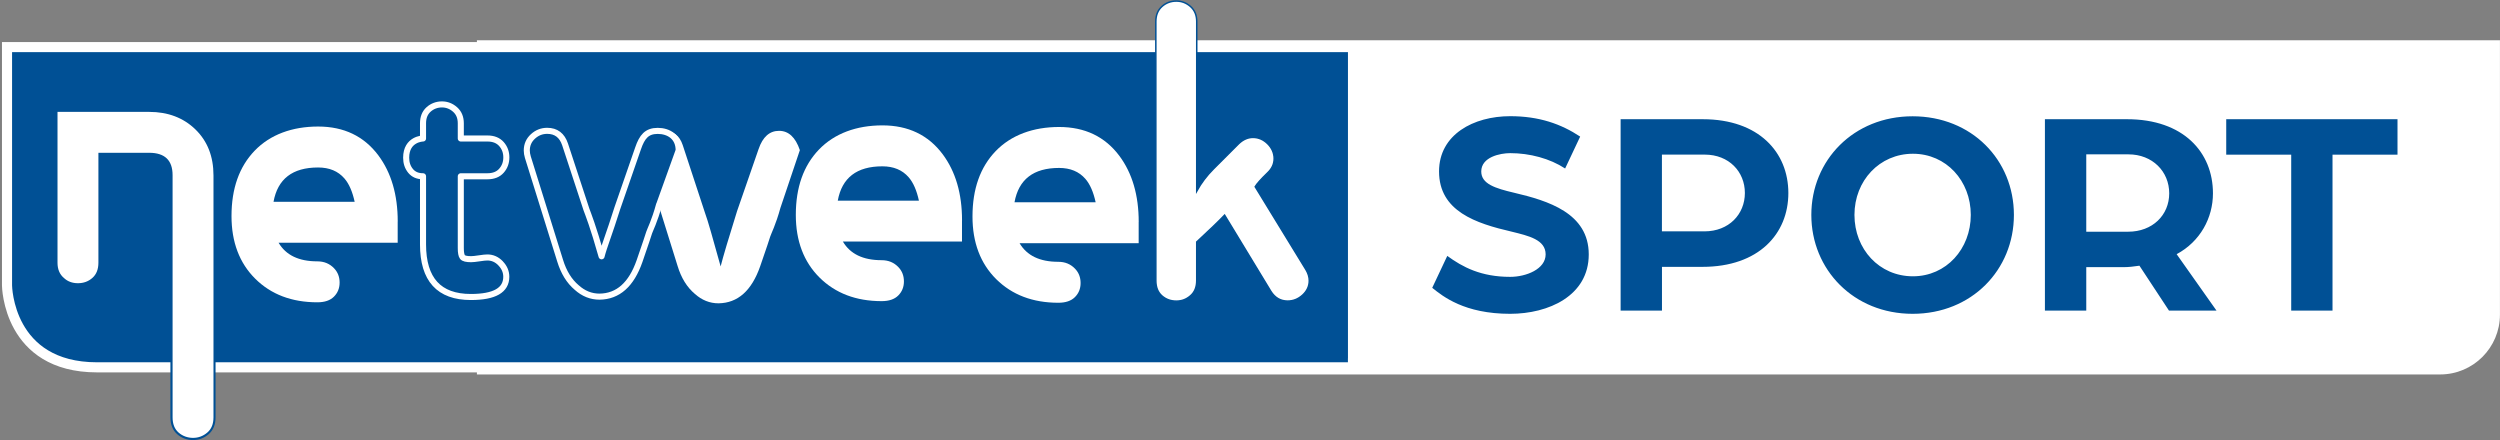
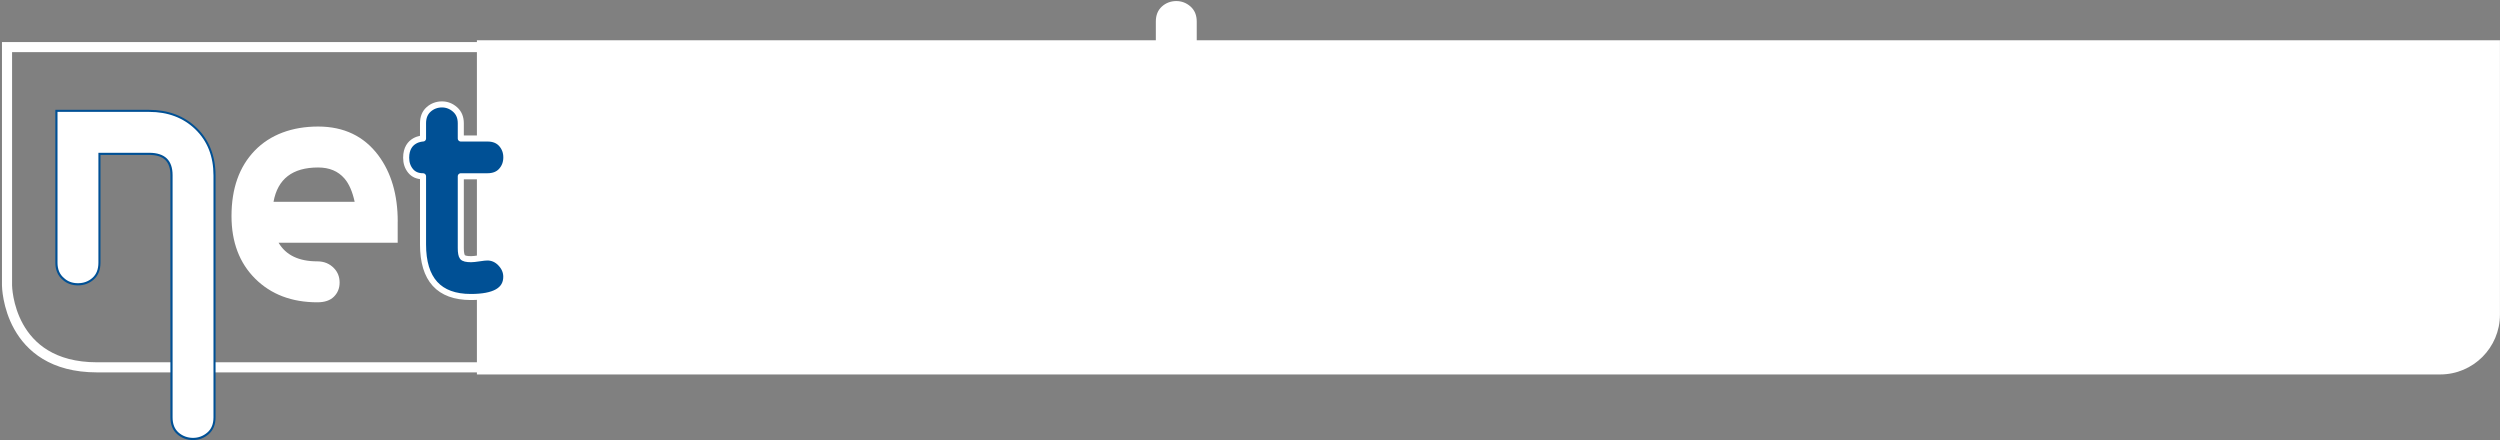
<svg xmlns="http://www.w3.org/2000/svg" id="Livello_1" data-name="Livello 1" viewBox="0 0 495.12 87.15">
  <rect x="0" y="0" width="495.12" height="87.15" fill="#808080" stroke="none" />
  <defs>
    <style>
      .cls-1, .cls-2, .cls-3, .cls-4 {
        fill: none;
      }

      .cls-1, .cls-5, .cls-6 {
        stroke-width: 0px;
      }

      .cls-2 {
        stroke-linecap: round;
        stroke-linejoin: round;
        stroke-width: 1.2px;
      }

      .cls-2, .cls-4 {
        stroke: #fff;
      }

      .cls-3 {
        stroke: #005095;
        stroke-width: .3px;
      }

      .cls-3, .cls-4 {
        stroke-miterlimit: 10;
      }

      .cls-7 {
        clip-path: url(#clippath);
      }

      .cls-5 {
        fill: #005095;
      }

      .cls-6 {
        fill: #fff;
      }

      .cls-4 {
        stroke-width: 2px;
      }
    </style>
    <clipPath id="clippath">
      <rect class="cls-1" width="495.12" height="87.15" />
    </clipPath>
  </defs>
  <g class="cls-7">
    <path class="cls-6" d="M94.45,7.98v66.18h388.81c6.55,0,11.85-5.31,11.85-11.85V7.98H94.45Z" />
-     <path class="cls-5" d="M267.96,71.35V9.33H1.39v47.19c0,.16.2,16.23,17.83,16.23h247.34s1.39,0,1.39,0v-1.39Z" />
    <path class="cls-4" d="M267.96,71.35V9.33H1.39v47.19c0,.16.2,16.23,17.83,16.23h247.34s1.39,0,1.39,0v-1.39Z" />
    <path class="cls-5" d="M99.15,52.16c-.75-.78-1.62-1.17-2.63-1.17-.35,0-.89.06-1.61.17-.72.11-1.26.17-1.61.17-.92,0-1.49-.14-1.71-.43-.22-.29-.33-.88-.33-1.77v-14.22h5.28c1.2,0,2.13-.37,2.77-1.1.65-.73.97-1.61.97-2.64s-.32-1.9-.97-2.64c-.65-.73-1.57-1.1-2.77-1.1h-5.28v-3.01c0-1.16-.38-2.07-1.14-2.74s-1.63-1-2.6-1-1.9.33-2.64,1-1.1,1.58-1.1,2.74v3.01s-3.34.05-3.34,3.81c0,1.02.29,1.89.87,2.6.58.71,1.4,1.07,2.47,1.07v13.49c0,6.95,3.16,10.42,9.47,10.42,4.68,0,7.02-1.34,7.02-4.01,0-.98-.37-1.86-1.12-2.64" />
    <path class="cls-2" d="M99.15,52.16c-.75-.78-1.62-1.17-2.63-1.17-.35,0-.89.06-1.61.17-.72.11-1.26.17-1.61.17-.92,0-1.49-.14-1.71-.43-.22-.29-.33-.88-.33-1.77v-14.22h5.28c1.2,0,2.13-.37,2.77-1.1.65-.73.97-1.61.97-2.64s-.32-1.9-.97-2.64c-.65-.73-1.57-1.1-2.77-1.1h-5.28v-3.01c0-1.16-.38-2.07-1.14-2.74s-1.63-1-2.6-1-1.9.33-2.64,1-1.1,1.58-1.1,2.74v3.01s-3.34.05-3.34,3.81c0,1.02.29,1.89.87,2.6.58.71,1.4,1.07,2.47,1.07v13.49c0,6.95,3.16,10.42,9.47,10.42,4.68,0,7.02-1.34,7.02-4.01,0-.98-.37-1.86-1.12-2.64" />
    <path class="cls-6" d="M38.23,86.94c-1.16,0-2.16-.37-3-1.1-.84-.74-1.26-1.81-1.26-3.17v-47.97c0-2.84-1.45-4.22-4.42-4.22h-9.85v21.56c0,1.36-.43,2.43-1.27,3.17-.83.73-1.84,1.1-3,1.1s-2.13-.36-2.89-1.07c-.9-.75-1.37-1.83-1.37-3.19v-30.1h18.37c3.75,0,6.88,1.19,9.3,3.53,2.42,2.35,3.65,5.46,3.65,9.27v47.92c0,1.36-.44,2.43-1.3,3.16-.86.73-1.85,1.1-2.96,1.1" />
    <path class="cls-5" d="M29.55,21.74H10.96v30.31c0,1.42.49,2.55,1.44,3.35.8.74,1.82,1.12,3.03,1.12s2.27-.39,3.13-1.16c.89-.78,1.34-1.9,1.34-3.33v-21.35h9.64c1.42,0,2.5.33,3.18.99.68.65,1.03,1.67,1.03,3.02v47.97c0,1.43.45,2.55,1.34,3.33.87.77,1.93,1.16,3.13,1.16s2.2-.39,3.09-1.15c.91-.78,1.38-1.9,1.38-3.32v-47.92c0-3.86-1.25-7.03-3.71-9.42-2.46-2.38-5.64-3.59-9.45-3.59M29.55,22.16c3.71,0,6.77,1.16,9.15,3.47,2.39,2.32,3.58,5.36,3.58,9.12v47.92c0,1.3-.41,2.31-1.23,3-.82.7-1.76,1.05-2.82,1.05s-2.06-.35-2.86-1.05c-.8-.7-1.19-1.7-1.19-3.01v-47.97c0-2.95-1.55-4.43-4.63-4.43h-10.06v21.77c0,1.31-.4,2.31-1.19,3.01s-1.75,1.05-2.86,1.05-2.03-.34-2.75-1.01c-.87-.72-1.3-1.74-1.3-3.04v-29.89h18.16Z" />
    <path class="cls-6" d="M190.53,43.65c0-5.31-1.28-9.67-3.83-13.1-2.85-3.81-6.83-5.72-11.94-5.72s-9.49,1.59-12.56,4.78-4.59,7.5-4.59,12.95c0,5.16,1.57,9.3,4.7,12.41,3.14,3.11,7.24,4.67,12.3,4.67,1.45,0,2.54-.37,3.29-1.12.75-.75,1.12-1.68,1.12-2.79s-.36-2.05-1.09-2.82c-.87-.92-1.98-1.38-3.33-1.38-3.67,0-6.22-1.23-7.67-3.69h23.59v-4.2ZM165.99,39.74h-.07c.82-4.53,3.76-6.8,8.83-6.8,2.22,0,3.95.72,5.21,2.17.92,1.06,1.59,2.61,2.03,4.63h-15.99Z" />
-     <path class="cls-6" d="M225.52,43.97c0-5.31-1.28-9.67-3.83-13.1-2.85-3.81-6.83-5.72-11.94-5.72s-9.49,1.59-12.56,4.78-4.59,7.5-4.59,12.95c0,5.16,1.57,9.3,4.7,12.41,3.14,3.11,7.24,4.67,12.3,4.67,1.45,0,2.54-.37,3.29-1.12.75-.75,1.12-1.68,1.12-2.79s-.36-2.05-1.09-2.82c-.87-.92-1.98-1.38-3.33-1.38-3.67,0-6.22-1.23-7.67-3.69h23.59v-4.2ZM200.99,40.06h-.07c.82-4.53,3.76-6.8,8.83-6.8,2.22,0,3.95.72,5.21,2.17.92,1.06,1.59,2.61,2.03,4.63h-15.99Z" />
    <path class="cls-6" d="M78.77,43.88c0-5.31-1.28-9.67-3.83-13.1-2.85-3.81-6.83-5.72-11.94-5.72s-9.49,1.59-12.56,4.78-4.59,7.5-4.59,12.95c0,5.16,1.57,9.3,4.7,12.41,3.13,3.11,7.24,4.67,12.3,4.67,1.45,0,2.54-.37,3.29-1.12.75-.75,1.12-1.68,1.12-2.79s-.36-2.05-1.09-2.82c-.87-.92-1.98-1.38-3.33-1.38-3.67,0-6.22-1.23-7.67-3.69h23.59v-4.2ZM54.24,39.97h-.07c.82-4.53,3.76-6.8,8.83-6.8,2.22,0,3.95.72,5.21,2.17.92,1.06,1.59,2.61,2.03,4.63h-15.99Z" />
    <path class="cls-6" d="M154.58,41.1c-.92,3.4-1.92,5.32-2.04,5.75-.12.43-.78,2.39-1.99,5.89-1.69,4.84-4.44,7.28-8.25,7.33-1.74,0-3.31-.63-4.7-1.88-1.54-1.3-2.68-3.13-3.4-5.5l-6.66-21.35c-.14-.48-.36-.97-.22-1.37.37-1.03.42-2.12,1.27-2.9.84-.77,1.82-1.16,2.93-1.16,1.83,0,3.07.94,3.69,2.82l4.4,13.39c.66,1.8,1.5,4.9,3.11,10.64.48-1.92,1.57-5.56,3.25-10.94l4.27-12.31c.82-2.4,2.17-3.6,4.05-3.6s3.25,1.27,4.12,3.82l-3.83,11.38Z" />
-     <path class="cls-5" d="M130.53,40.52c-.88,3.27-1.84,5.11-1.96,5.53-.12.41-.75,2.3-1.91,5.66-1.62,4.65-4.27,7-7.93,7.04-1.67,0-3.18-.6-4.52-1.81-1.48-1.25-2.57-3.02-3.27-5.29l-6.4-20.53c-.14-.46-.21-.9-.21-1.32,0-1.11.41-2.04,1.22-2.78.81-.74,1.75-1.11,2.82-1.11,1.76,0,2.95.9,3.55,2.71l4.23,12.88c.32.88,1.32,3.32,2.99,9.26.46-1.85,1.51-4.39,3.13-9.55l4.1-11.83c.79-2.31,1.73-3.46,3.89-3.46,2.14,0,4.15,1.17,4.15,3.85l-3.87,10.77Z" />
    <path class="cls-2" d="M130.53,40.52c-.88,3.27-1.84,5.11-1.96,5.53-.12.41-.75,2.3-1.91,5.66-1.62,4.65-4.27,7-7.93,7.04-1.67,0-3.18-.6-4.52-1.81-1.48-1.25-2.57-3.02-3.27-5.29l-6.4-20.53c-.14-.46-.21-.9-.21-1.32,0-1.11.41-2.04,1.22-2.78.81-.74,1.75-1.11,2.82-1.11,1.76,0,2.95.9,3.55,2.71l4.23,12.88c.32.88,1.32,3.32,2.99,9.26.46-1.85,1.51-4.39,3.13-9.55l4.1-11.83c.79-2.31,1.73-3.46,3.89-3.46,2.14,0,4.15,1.17,4.15,3.85l-3.87,10.77Z" />
    <path class="cls-6" d="M258.65,53.41l-10.06-16.43c.34-.58,1.16-1.49,2.46-2.75.87-.82,1.3-1.76,1.3-2.82s-.42-2.09-1.27-2.93c-.84-.84-1.82-1.27-2.93-1.27-1.01,0-1.95.41-2.82,1.23l-4.99,4.99c-1.35,1.35-2.46,2.82-3.33,4.41V4.26c0-1.25-.41-2.24-1.23-2.97-.82-.72-1.76-1.08-2.82-1.08s-2.06.36-2.86,1.09-1.19,1.72-1.19,2.97v51.31c0,1.31.4,2.31,1.19,3.01s1.75,1.05,2.86,1.05,2-.35,2.82-1.06c.82-.7,1.23-1.71,1.23-3.02v-7.64c2.52-2.33,4.36-4.1,5.52-5.31l9.15,15.08c.82,1.3,1.93,1.94,3.34,1.94,1.11,0,2.1-.4,2.97-1.19.87-.8,1.31-1.75,1.31-2.86,0-.72-.22-1.45-.65-2.17" />
-     <path class="cls-3" d="M258.65,53.41l-10.06-16.43c.34-.58,1.16-1.49,2.46-2.75.87-.82,1.3-1.76,1.3-2.82s-.42-2.09-1.27-2.93c-.84-.84-1.82-1.27-2.93-1.27-1.01,0-1.95.41-2.82,1.23l-4.99,4.99c-1.35,1.35-2.46,2.82-3.33,4.41V4.26c0-1.25-.41-2.24-1.23-2.97-.82-.72-1.76-1.08-2.82-1.08s-2.06.36-2.86,1.09-1.19,1.72-1.19,2.97v51.31c0,1.31.4,2.31,1.19,3.01s1.75,1.05,2.86,1.05,2-.35,2.82-1.06c.82-.7,1.23-1.71,1.23-3.02v-7.64c2.52-2.33,4.36-4.1,5.52-5.31l9.15,15.08c.82,1.3,1.93,1.94,3.34,1.94,1.11,0,2.1-.4,2.97-1.19.87-.8,1.31-1.75,1.31-2.86,0-.72-.22-1.45-.65-2.17" />
-     <path class="cls-5" d="M453.76,61.51h8.19v-30.88h12.87v-7.02h-33.92v7.02h12.87v30.88ZM413.18,45.89v-15.32h8.36c4.74,0,8.07,3.39,8.07,7.72s-3.33,7.6-8.13,7.6h-8.3ZM404.99,61.51h8.19v-8.6h7.31c1.11,0,2.1-.12,3.22-.29l5.85,8.89h9.41l-7.89-11.17c4.68-2.51,7.19-7.19,7.19-12.05,0-8.13-5.85-14.68-17.02-14.68h-16.26v37.9ZM378.85,54.72c-6.67,0-11.58-5.38-11.58-12.16s4.97-12.11,11.58-12.11,11.46,5.38,11.46,12.11-4.85,12.16-11.46,12.16M378.79,62.15c11.7,0,20.06-8.71,20.06-19.59s-8.36-19.53-20.06-19.53-20.06,8.71-20.06,19.53,8.36,19.59,20.06,19.59M329.14,45.83v-15.21h8.48c4.8,0,7.95,3.39,7.95,7.6s-3.16,7.6-8.01,7.6h-8.42ZM320.96,61.51h8.19v-8.66h8.01c11.17,0,17.02-6.55,17.02-14.62s-5.85-14.62-16.96-14.62h-16.26v37.9ZM299.09,62.15c7.6,0,15.56-3.57,15.56-11.76s-8.07-10.64-14.8-12.22c-3.74-.88-6.49-1.75-6.49-4.21,0-2.86,3.74-3.63,5.73-3.63,3.86,0,7.84,1.05,10.88,3.04l2.98-6.32c-3.8-2.51-8.13-4.04-13.86-4.04-7.25,0-14.09,3.63-14.09,10.94,0,7.9,7.31,10.29,14.39,11.93,3.33.82,6.72,1.58,6.72,4.5s-3.86,4.45-7.02,4.45c-5.79,0-9.41-1.93-12.46-4.15l-2.98,6.32c2.11,1.7,6.37,5.15,15.44,5.15" />
  </g>
</svg>